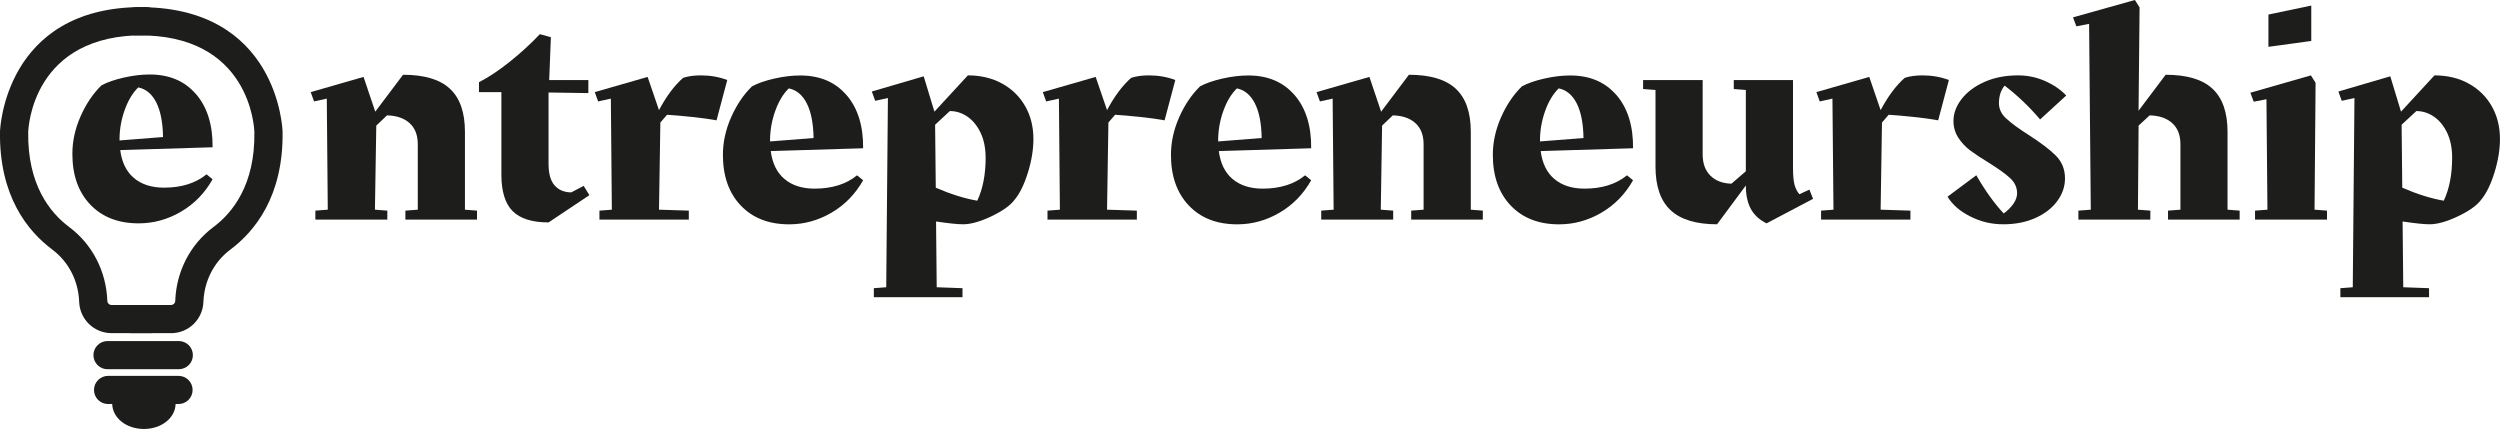
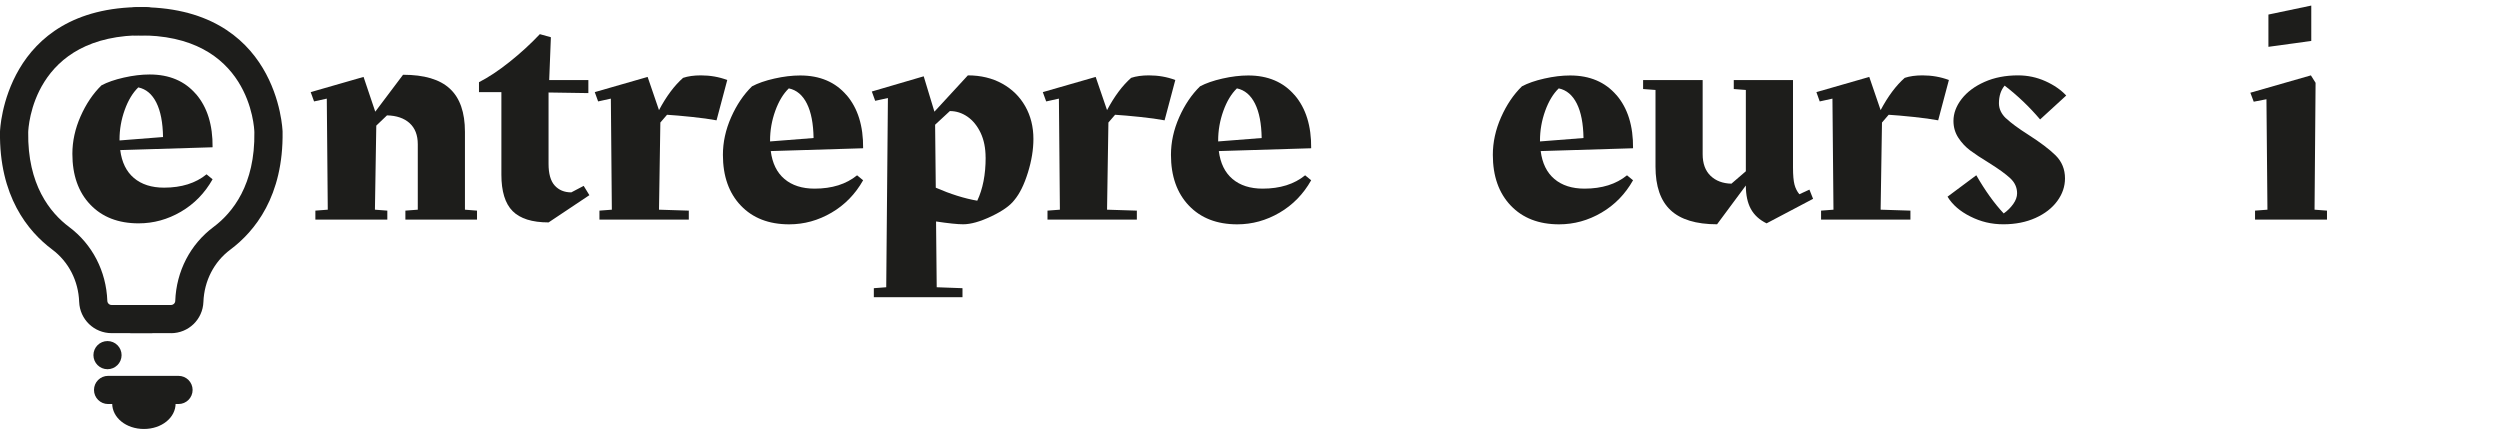
<svg xmlns="http://www.w3.org/2000/svg" viewBox="0 0 534.37 91.69">
  <defs>
    <style>.d{fill:#1d1d1b;}</style>
  </defs>
  <g id="a" />
  <g id="b">
    <g id="c">
      <g>
        <g>
          <path class="d" d="M101.96,45.02v1.92h-15.31v-1.92l2.65-.2v-13.99c0-1.94-.58-3.45-1.75-4.51-1.17-1.06-2.78-1.61-4.83-1.66l-2.29,2.19-.29,17.97,2.65,.2v1.92h-15.38v-1.92l2.65-.2-.21-23.74-2.72,.6-.72-1.99,11.3-3.25,2.5,7.43,5.94-7.89c4.53,0,7.87,.99,10.01,2.98,2.15,1.99,3.22,5.06,3.22,9.22v16.64l2.58,.2Z" />
          <path class="d" d="M125.99,41.71l-8.73,5.83c-3.53,0-6.09-.81-7.69-2.42-1.6-1.61-2.4-4.21-2.4-7.79V19.69h-4.79v-2.12c2-1.02,4.18-2.46,6.54-4.34,2.36-1.88,4.52-3.86,6.47-5.93l2.36,.66-.36,9.15h8.37v2.79l-8.51-.13v15.25c0,2.12,.44,3.67,1.32,4.64,.88,.97,2.06,1.46,3.54,1.46l2.65-1.39,1.22,1.99Z" />
          <path class="d" d="M141.15,26.19l-.29,18.63,6.37,.2v1.92h-19.1v-1.92l2.65-.2-.21-23.74-2.72,.6-.72-1.99,11.3-3.25,2.43,7.1c1.57-2.96,3.29-5.26,5.15-6.9,1.05-.35,2.31-.53,3.79-.53,2,0,3.89,.33,5.65,.99l-2.29,8.62c-1.38-.26-3.15-.51-5.29-.73-2.15-.22-3.91-.38-5.29-.46l-1.43,1.66Z" />
          <path class="d" d="M180.95,20.32c2.41,2.81,3.59,6.6,3.54,11.37l-19.74,.6c.33,2.61,1.31,4.6,2.93,5.97,1.62,1.37,3.77,2.06,6.44,2.06,3.72,0,6.75-.95,9.08-2.85l1.29,1.06c-1.67,2.96-3.92,5.27-6.76,6.93-2.84,1.66-5.85,2.49-9.05,2.49-4.34,0-7.79-1.34-10.33-4.01-2.55-2.67-3.83-6.29-3.83-10.84,0-2.7,.58-5.37,1.75-8.02,1.17-2.65,2.66-4.86,4.47-6.63,1.24-.66,2.84-1.22,4.79-1.66,1.95-.44,3.79-.66,5.51-.66,4.2,0,7.5,1.4,9.91,4.21Zm-7.05,9.18c-.05-3.09-.52-5.55-1.43-7.36-.91-1.81-2.19-2.9-3.86-3.25-1.19,1.15-2.16,2.75-2.9,4.81-.74,2.06-1.11,4.17-1.11,6.33v.2l9.3-.73Z" />
          <path class="d" d="M214.21,17.87c2.12,1.17,3.77,2.79,4.93,4.84,1.17,2.06,1.75,4.39,1.75,7,0,2.25-.39,4.65-1.18,7.19-.79,2.54-1.75,4.5-2.9,5.87-.91,1.19-2.55,2.35-4.93,3.48-2.39,1.13-4.39,1.69-6.01,1.69-1.19,0-3.12-.2-5.79-.6l.14,14.06,5.51,.2v1.92h-18.95v-1.92l2.65-.2,.36-40.45-2.72,.6-.72-1.99,11.09-3.25,2.29,7.56,7.15-7.76c2.76,0,5.21,.59,7.33,1.76Zm-3.54,15.81c0-2.03-.36-3.8-1.07-5.3-.72-1.5-1.66-2.65-2.82-3.45-1.17-.8-2.42-1.19-3.75-1.19l-3.15,2.92,.14,13.46c3.15,1.37,6.1,2.3,8.87,2.78,1.19-2.52,1.79-5.59,1.79-9.22Z" />
          <path class="d" d="M236.92,26.19l-.29,18.63,6.37,.2v1.92h-19.1v-1.92l2.65-.2-.21-23.74-2.72,.6-.72-1.99,11.3-3.25,2.43,7.1c1.57-2.96,3.29-5.26,5.15-6.9,1.05-.35,2.31-.53,3.79-.53,2,0,3.89,.33,5.65,.99l-2.29,8.62c-1.38-.26-3.15-.51-5.29-.73-2.15-.22-3.91-.38-5.29-.46l-1.43,1.66Z" />
          <path class="d" d="M276.72,20.32c2.41,2.81,3.59,6.6,3.54,11.37l-19.74,.6c.33,2.61,1.31,4.6,2.93,5.97,1.62,1.37,3.77,2.06,6.44,2.06,3.72,0,6.75-.95,9.08-2.85l1.29,1.06c-1.67,2.96-3.92,5.27-6.76,6.93-2.84,1.66-5.85,2.49-9.05,2.49-4.34,0-7.79-1.34-10.33-4.01-2.55-2.67-3.83-6.29-3.83-10.84,0-2.7,.58-5.37,1.75-8.02,1.17-2.65,2.66-4.86,4.47-6.63,1.24-.66,2.84-1.22,4.79-1.66,1.95-.44,3.79-.66,5.51-.66,4.2,0,7.5,1.4,9.91,4.21Zm-7.04,9.18c-.05-3.09-.52-5.55-1.43-7.36-.91-1.81-2.19-2.9-3.86-3.25-1.19,1.15-2.16,2.75-2.9,4.81-.74,2.06-1.11,4.17-1.11,6.33v.2l9.3-.73Z" />
-           <path class="d" d="M316.95,45.02v1.92h-15.31v-1.92l2.65-.2v-13.99c0-1.94-.58-3.45-1.75-4.51-1.17-1.06-2.78-1.61-4.83-1.66l-2.29,2.19-.28,17.97,2.65,.2v1.92h-15.38v-1.92l2.65-.2-.21-23.74-2.72,.6-.72-1.99,11.3-3.25,2.5,7.43,5.94-7.89c4.53,0,7.87,.99,10.01,2.98,2.15,1.99,3.22,5.06,3.22,9.22v16.64l2.58,.2Z" />
          <path class="d" d="M345.52,20.32c2.41,2.81,3.59,6.6,3.54,11.37l-19.74,.6c.33,2.61,1.31,4.6,2.93,5.97,1.62,1.37,3.77,2.06,6.44,2.06,3.72,0,6.75-.95,9.08-2.85l1.29,1.06c-1.67,2.96-3.92,5.27-6.76,6.93-2.84,1.66-5.85,2.49-9.05,2.49-4.34,0-7.79-1.34-10.33-4.01-2.55-2.67-3.83-6.29-3.83-10.84,0-2.7,.58-5.37,1.75-8.02,1.17-2.65,2.66-4.86,4.47-6.63,1.24-.66,2.84-1.22,4.79-1.66,1.95-.44,3.79-.66,5.51-.66,4.2,0,7.5,1.4,9.91,4.21Zm-7.05,9.18c-.05-3.09-.52-5.55-1.43-7.36-.91-1.81-2.19-2.9-3.86-3.25-1.19,1.15-2.16,2.75-2.9,4.81-.74,2.06-1.11,4.17-1.11,6.33v.2l9.3-.73Z" />
          <path class="d" d="M387.54,42.5l-9.94,5.24c-1.53-.75-2.65-1.78-3.36-3.08-.71-1.3-1.07-2.97-1.07-5.01l-6.15,8.29c-4.48,0-7.8-1.01-9.94-3.02-2.15-2.01-3.22-5.12-3.22-9.32V19.23l-2.65-.2v-1.92h12.73v15.85c0,1.99,.56,3.53,1.68,4.61s2.61,1.65,4.47,1.69l3.08-2.65V19.23l-2.58-.2v-1.92h12.66v18.7c0,1.64,.11,2.85,.32,3.65s.56,1.48,1.04,2.06l2.15-.99,.79,1.99Z" />
          <path class="d" d="M402.27,26.19l-.29,18.63,6.37,.2v1.92h-19.1v-1.92l2.65-.2-.22-23.74-2.72,.6-.71-1.99,11.3-3.25,2.43,7.1c1.57-2.96,3.29-5.26,5.15-6.9,1.05-.35,2.31-.53,3.79-.53,2,0,3.89,.33,5.65,.99l-2.29,8.62c-1.38-.26-3.15-.51-5.29-.73-2.14-.22-3.91-.38-5.29-.46l-1.43,1.66Z" />
          <path class="d" d="M428.84,25.33c1.02,.97,2.59,2.12,4.68,3.45,2.57,1.64,4.53,3.12,5.87,4.44,1.33,1.33,2,2.96,2,4.91,0,1.72-.55,3.34-1.65,4.84-1.1,1.5-2.65,2.71-4.65,3.61s-4.29,1.36-6.87,1.36-4.83-.55-7.04-1.66c-2.22-1.1-3.85-2.52-4.9-4.24l6.15-4.58c1.91,3.32,3.86,6.03,5.86,8.16,.81-.57,1.49-1.25,2.04-2.02,.55-.77,.82-1.54,.82-2.29,0-1.24-.49-2.31-1.47-3.22-.98-.91-2.49-2-4.54-3.28-1.67-1.02-3-1.9-4.01-2.65-1-.75-1.85-1.66-2.54-2.72-.69-1.06-1.04-2.25-1.04-3.58,0-1.63,.58-3.2,1.75-4.71,1.17-1.5,2.8-2.72,4.9-3.65,2.1-.93,4.48-1.39,7.15-1.39,2.05,0,3.99,.41,5.83,1.23,1.83,.82,3.33,1.85,4.47,3.08l-5.58,5.11c-2.29-2.7-4.82-5.11-7.58-7.23-.81,.97-1.22,2.23-1.22,3.78,0,1.19,.51,2.28,1.54,3.25Z" />
-           <path class="d" d="M478.72,45.02v1.92h-15.31v-1.92l2.65-.2v-13.99c0-1.94-.58-3.45-1.75-4.51-1.17-1.06-2.78-1.61-4.83-1.66l-2.36,2.19-.14,17.97,2.65,.2v1.92h-15.38v-1.92l2.65-.2-.36-39.72-2.72,.53-.72-1.92,13.23-3.71,1,1.59-.22,22.08,5.79-7.69c4.53,0,7.87,.99,10.01,2.98,2.14,1.99,3.22,5.06,3.22,9.22v16.64l2.57,.2Z" />
          <path class="d" d="M494.74,44.82l2.65,.2v1.92h-15.38v-1.92l2.65-.2-.21-23.61-2.72,.53-.72-1.92,12.94-3.71,1,1.59-.22,27.12Zm-9.87-41.71l9.16-1.92v7.56l-9.16,1.26V3.12Z" />
-           <path class="d" d="M527.68,17.87c2.12,1.17,3.77,2.79,4.93,4.84,1.17,2.06,1.75,4.39,1.75,7,0,2.25-.39,4.65-1.18,7.19-.79,2.54-1.75,4.5-2.9,5.87-.91,1.19-2.55,2.35-4.93,3.48s-4.39,1.69-6.01,1.69c-1.19,0-3.12-.2-5.79-.6l.14,14.06,5.51,.2v1.92h-18.95v-1.92l2.65-.2,.36-40.45-2.72,.6-.71-1.99,11.09-3.25,2.29,7.56,7.15-7.76c2.76,0,5.21,.59,7.33,1.76Zm-3.54,15.81c0-2.03-.36-3.8-1.07-5.3-.72-1.5-1.66-2.65-2.83-3.45-1.17-.8-2.42-1.19-3.75-1.19l-3.15,2.92,.14,13.46c3.15,1.37,6.1,2.3,8.87,2.78,1.19-2.52,1.79-5.59,1.79-9.22Z" />
        </g>
        <path class="d" d="M41.9,20.11c2.41,2.81,3.59,6.6,3.54,11.37l-19.74,.6c.33,2.61,1.31,4.6,2.93,5.97,1.62,1.37,3.77,2.06,6.44,2.06,3.72,0,6.75-.95,9.08-2.85l1.29,1.06c-1.67,2.96-3.92,5.27-6.76,6.93-2.84,1.66-5.85,2.49-9.05,2.49-4.34,0-7.79-1.34-10.33-4.01-2.55-2.67-3.83-6.29-3.83-10.84,0-2.7,.58-5.37,1.75-8.02,1.17-2.65,2.66-4.86,4.47-6.63,1.24-.66,2.84-1.22,4.79-1.66,1.95-.44,3.79-.66,5.51-.66,4.2,0,7.5,1.4,9.91,4.21Zm-7.05,9.18c-.05-3.09-.52-5.55-1.43-7.36-.91-1.81-2.19-2.9-3.86-3.25-1.19,1.15-2.16,2.75-2.9,4.81-.74,2.06-1.11,4.17-1.11,6.33v.2l9.3-.73Z" />
        <g>
          <path class="d" d="M36.55,71.21h-8.54c-1.66,0-3.01-1.35-3.01-3.01s1.35-3.01,3.01-3.01h8.54c.49,0,.9-.39,.91-.88,.23-6.33,3.21-12.08,8.16-15.78,4.09-3.05,8.93-9.05,8.75-20.29-.02-.84-.85-21.09-25.13-20.67-1.66,.12-3.04-1.29-3.07-2.96-.03-1.66,1.29-3.04,2.96-3.07,30.41-.5,31.26,26.32,31.27,26.59,.21,13.81-5.96,21.34-11.17,25.23-3.49,2.6-5.58,6.68-5.75,11.17-.14,3.75-3.18,6.69-6.94,6.69Z" />
          <path class="d" d="M32.4,71.21h-8.54c-3.75,0-6.8-2.94-6.94-6.69-.16-4.5-2.26-8.57-5.75-11.18C5.96,49.45-.21,41.92,0,28.13,.01,27.84,.91,1.51,30.35,1.51c.3,0,.61,0,.92,0,1.66,.03,2.99,1.4,2.96,3.07-.03,1.66-1.44,3.06-3.07,2.96C6.91,7.2,6.06,27.38,6.03,28.25c-.17,11.22,4.66,17.21,8.75,20.27,4.96,3.7,7.93,9.46,8.16,15.79,.02,.49,.42,.88,.91,.88h8.54c1.66,0,3.01,1.35,3.01,3.01s-1.35,3.01-3.01,3.01Z" />
        </g>
        <path class="d" d="M38.16,86.36h-15.06c-1.66,0-3.01-1.35-3.01-3.01s1.35-3.01,3.01-3.01h15.06c1.66,0,3.01,1.35,3.01,3.01s-1.35,3.01-3.01,3.01Z" />
-         <path class="d" d="M38.22,78.92h-15.24c-1.66,0-3.01-1.35-3.01-3.01s1.35-3.01,3.01-3.01h15.24c1.66,0,3.01,1.35,3.01,3.01s-1.35,3.01-3.01,3.01Z" />
+         <path class="d" d="M38.22,78.92h-15.24c-1.66,0-3.01-1.35-3.01-3.01s1.35-3.01,3.01-3.01c1.66,0,3.01,1.35,3.01,3.01s-1.35,3.01-3.01,3.01Z" />
        <path class="d" d="M30.76,91.69c-3.8,0-6.78-2.41-6.78-5.47s2.98-5.47,6.78-5.47,6.78,2.41,6.78,5.47-2.98,5.47-6.78,5.47Zm1.04-4.68h0Z" />
      </g>
    </g>
  </g>
</svg>